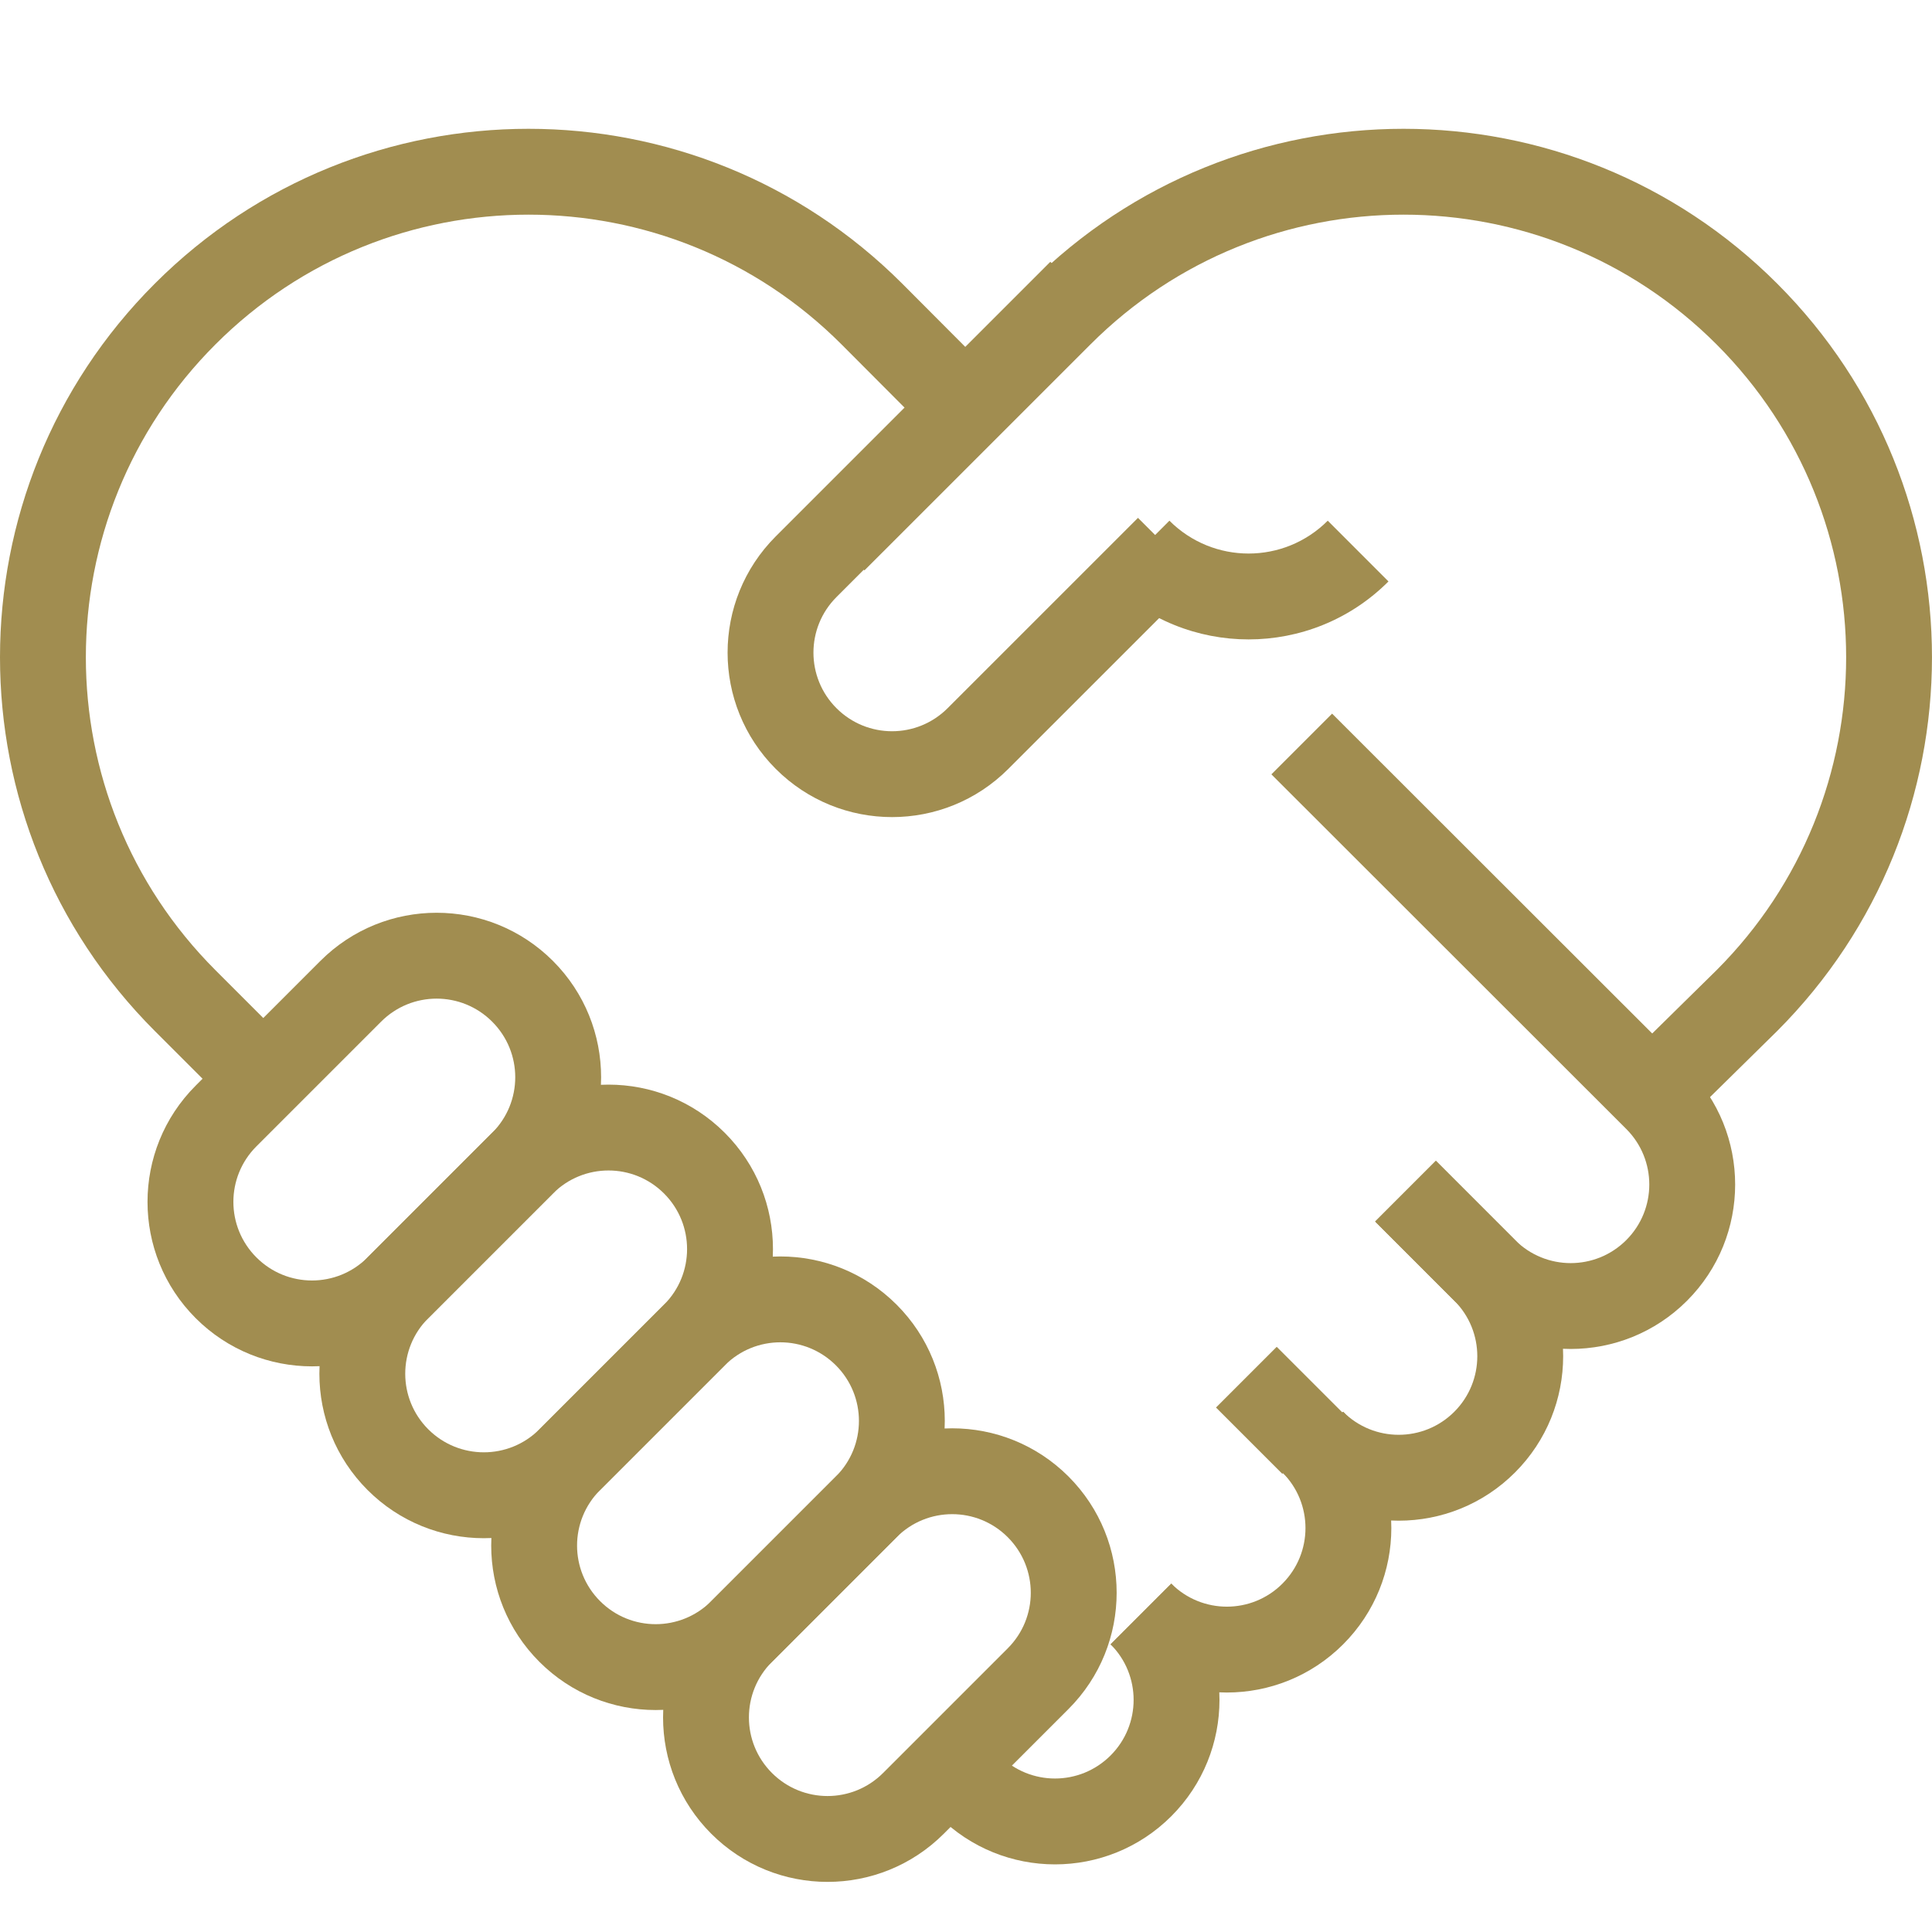
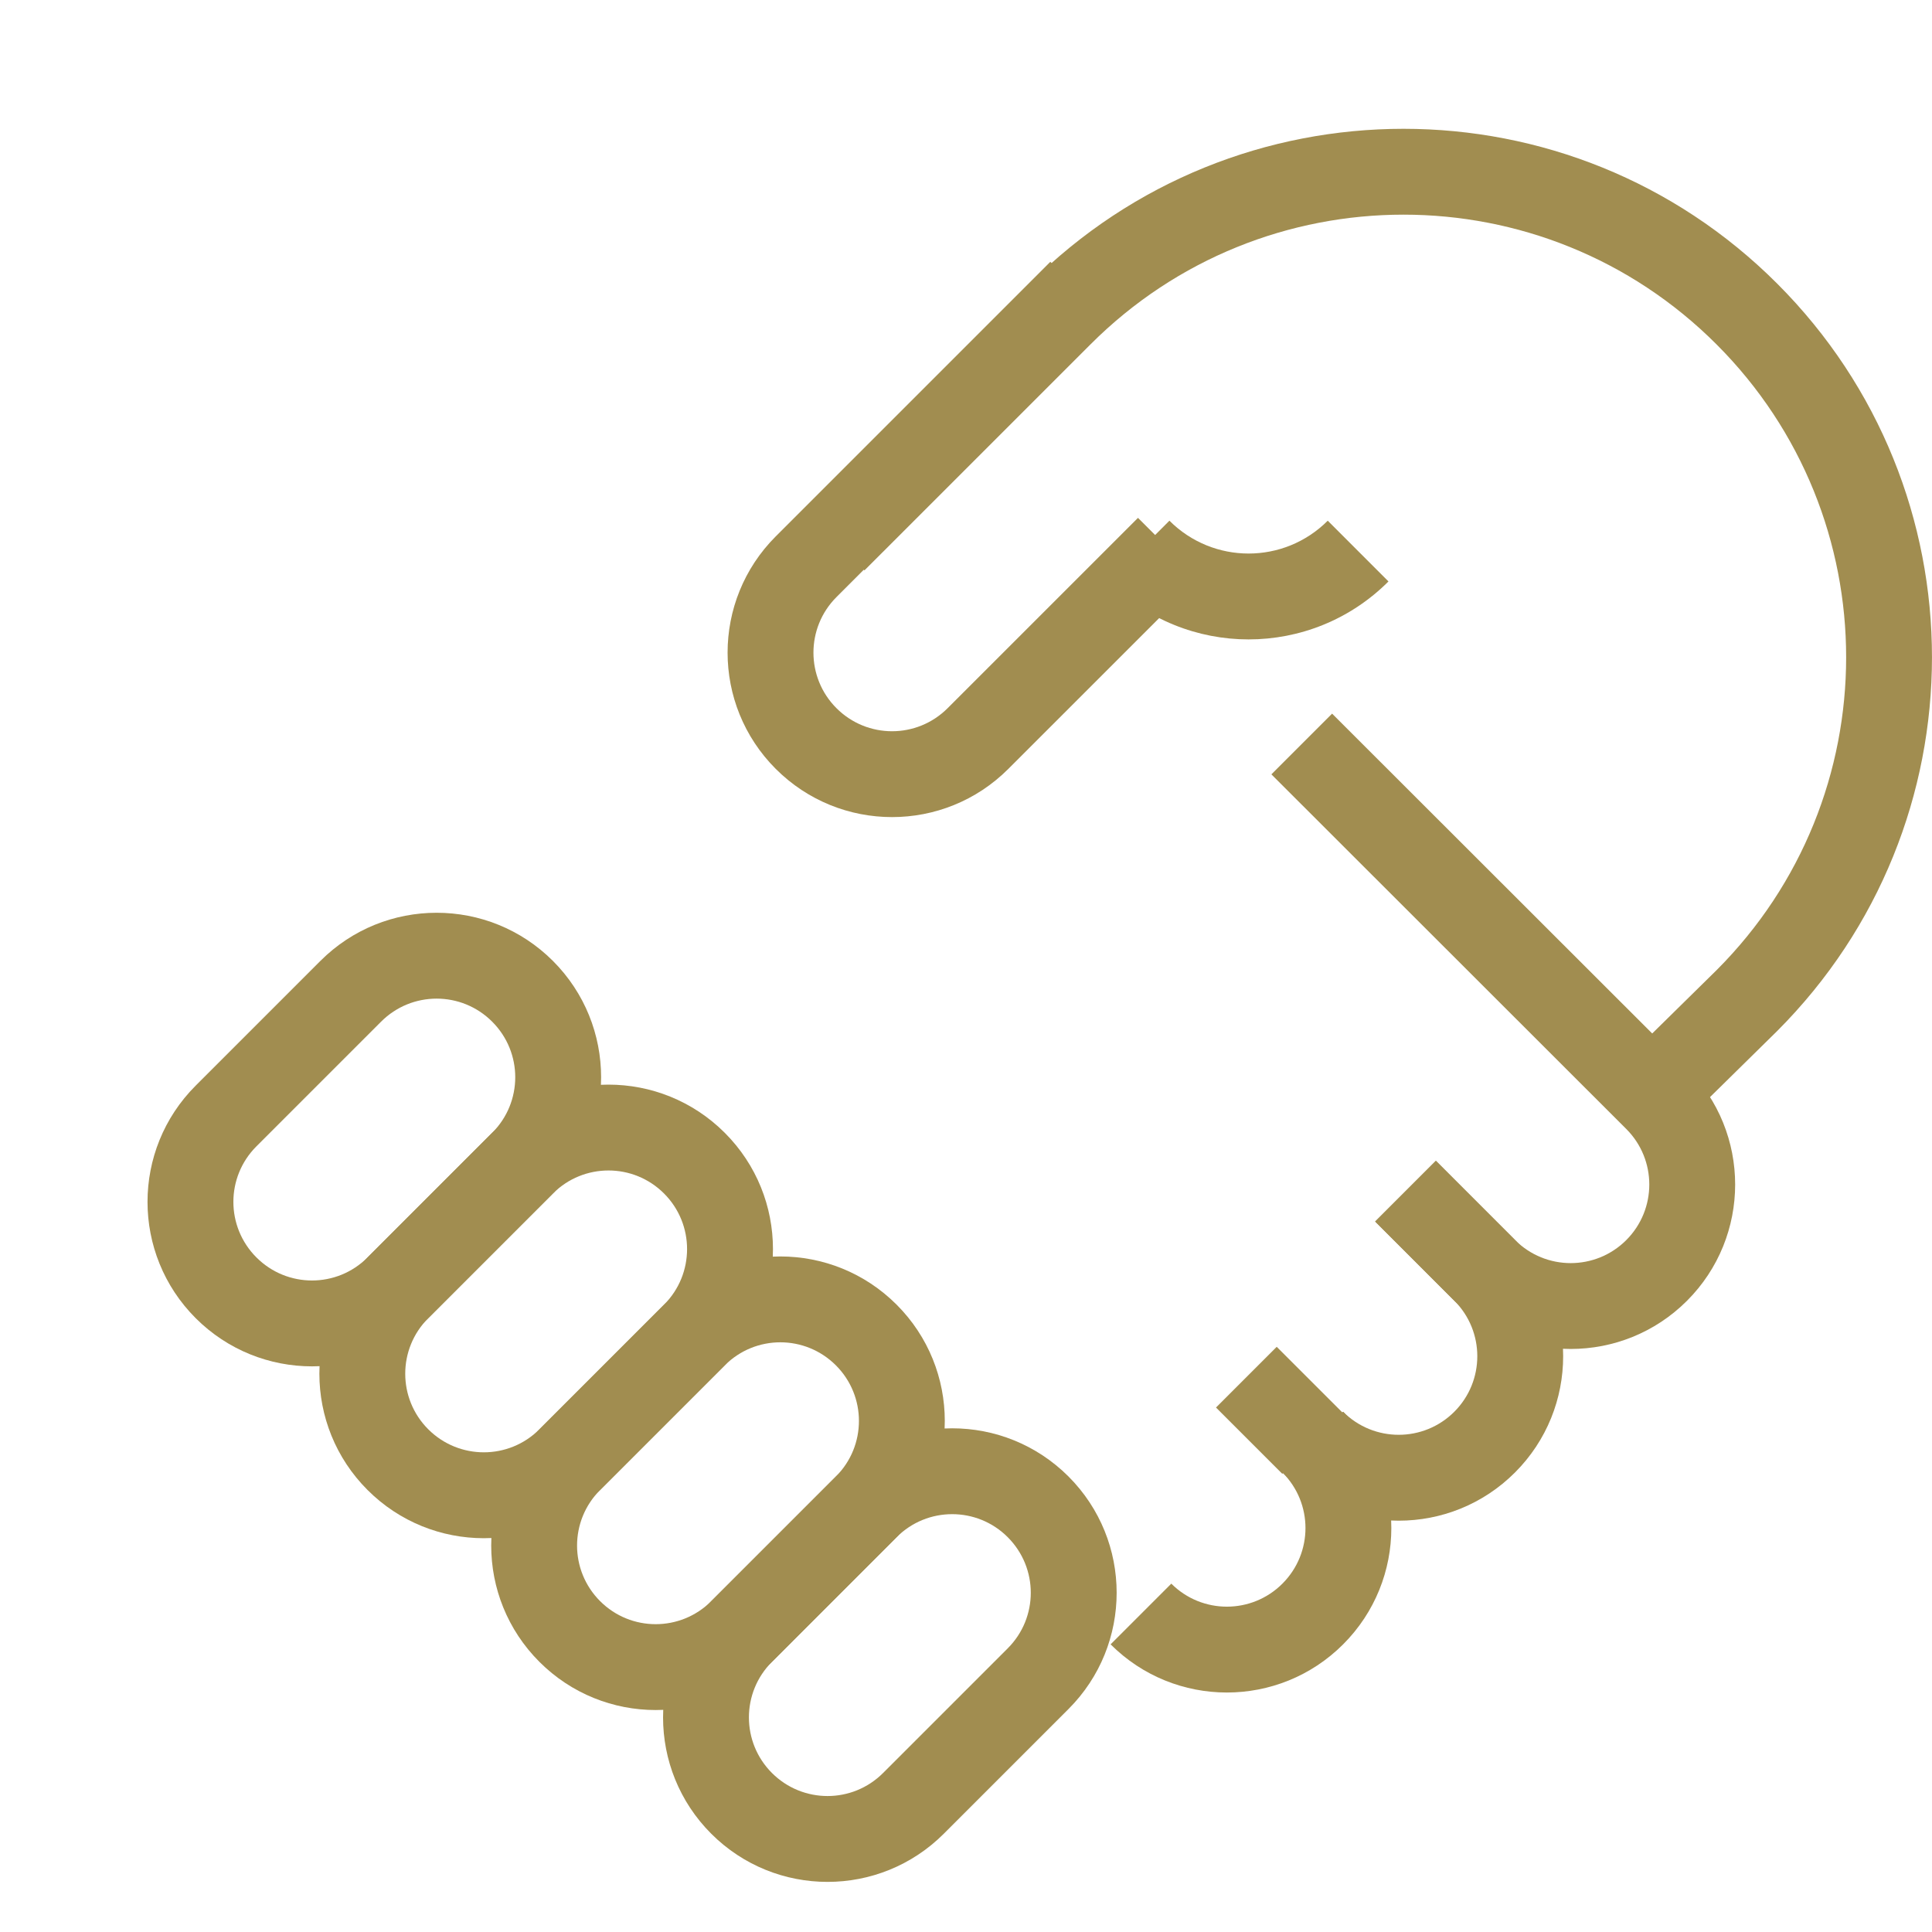
<svg xmlns="http://www.w3.org/2000/svg" width="45px" height="45px" viewBox="0 0 45 45" version="1.1">
  <title>icons/partnerschaft</title>
  <g id="icons/partnerschaft" stroke="none" stroke-width="1" fill="none" fill-rule="evenodd">
    <g id="Group" transform="translate(1, 4)" fill="#A18D50" fill-rule="nonzero">
      <g id="Path">
-         <path d="M2.606,2.606 C7.413,-2.202 15.206,-2.202 20.015,2.607 L21.923,4.521 L20.506,5.933 L18.599,4.02 C14.573,-0.007 8.046,-0.007 4.02,4.02 C-0.007,8.046 -0.007,14.573 4.02,18.599 L5.376,19.956 L3.962,21.37 L2.606,20.014 C-2.202,15.206 -2.202,7.413 2.606,2.606 Z" />
        <g transform="translate(21.572, 13.329)">
-           <path d="M4.71,19.557 C6.206,21.053 6.206,23.477 4.71,24.974 C3.213,26.47 0.789,26.47 -0.707,24.974 L0.707,23.559 C1.422,24.275 2.58,24.275 3.296,23.559 C4.011,22.844 4.011,21.686 3.296,20.971 L4.71,19.557 Z" />
          <path d="M8.712,15.554 C10.209,17.05 10.209,19.474 8.712,20.971 C7.216,22.467 4.792,22.467 3.296,20.971 L4.71,19.557 C5.425,20.272 6.583,20.272 7.298,19.557 C8.014,18.841 8.014,17.684 7.298,16.968 L8.712,15.554 Z" />
          <path d="M10.871,9.707 L12.715,11.551 C14.211,13.048 14.211,15.472 12.715,16.968 C11.219,18.465 8.795,18.465 7.298,16.968 L8.712,15.554 C9.428,16.269 10.585,16.269 11.301,15.554 C12.016,14.839 12.016,13.681 11.301,12.966 L9.457,11.121 L10.871,9.707 Z" />
          <path d="M8.455,-0.707 L16.721,7.552 C18.217,9.049 18.217,11.473 16.721,12.969 C15.225,14.465 12.801,14.465 11.304,12.969 L9.46,11.125 L10.874,9.71 L12.718,11.555 C13.434,12.27 14.591,12.27 15.307,11.555 C16.022,10.839 16.022,9.682 15.307,8.967 L7.041,0.707 L8.455,-0.707 Z" />
        </g>
      </g>
      <path d="M22.986,2.606 C27.794,-2.202 35.587,-2.202 40.394,2.606 C45.202,7.413 45.202,15.206 40.389,20.019 L38.344,22.031 L36.941,20.605 L38.98,18.599 C43.007,14.573 43.007,8.046 38.98,4.02 C34.954,-0.007 28.427,-0.007 24.401,4.02 L19.135,9.285 L17.721,7.871 L22.986,2.606 Z" id="Path" />
      <path d="M23.464,2.098 L24.878,3.512 L18.483,9.907 C17.768,10.622 17.768,11.78 18.483,12.495 C19.199,13.211 20.356,13.211 21.072,12.495 L25.506,8.062 L26.92,9.476 L22.486,13.909 C20.99,15.406 18.566,15.406 17.069,13.909 C15.573,12.413 15.573,9.989 17.069,8.493 L23.464,2.098 Z" id="Path" />
      <g transform="translate(3.436, 18.26)" id="Path">
        <path d="M3.026,0.122 C4.522,-1.374 6.946,-1.374 8.443,0.122 C9.939,1.619 9.939,4.043 8.443,5.539 L5.539,8.443 C4.043,9.939 1.619,9.939 0.122,8.443 C-1.374,6.946 -1.374,4.522 0.122,3.026 L3.026,0.122 Z M7.028,1.537 C6.313,0.821 5.155,0.821 4.44,1.537 L1.537,4.44 C0.821,5.155 0.821,6.313 1.537,7.028 C2.252,7.744 3.41,7.744 4.125,7.028 L7.028,4.125 C7.744,3.41 7.744,2.252 7.028,1.537 Z" />
        <path d="M7.028,4.125 C8.525,2.629 10.949,2.629 12.445,4.125 C13.942,5.621 13.942,8.045 12.445,9.542 L9.542,12.445 C8.045,13.942 5.621,13.942 4.125,12.445 C2.629,10.949 2.629,8.525 4.125,7.028 L7.028,4.125 Z M11.031,5.539 C10.316,4.824 9.158,4.824 8.443,5.539 L5.539,8.443 C4.824,9.158 4.824,10.316 5.539,11.031 C6.255,11.746 7.412,11.746 8.128,11.031 L11.031,8.128 C11.746,7.412 11.746,6.255 11.031,5.539 Z" />
        <path d="M11.031,8.128 C12.527,6.631 14.951,6.631 16.448,8.128 C17.944,9.624 17.944,12.048 16.448,13.544 L13.544,16.448 C12.048,17.944 9.624,17.944 8.128,16.448 C6.631,14.951 6.631,12.527 8.128,11.031 L11.031,8.128 Z M15.034,9.542 C14.318,8.826 13.161,8.826 12.445,9.542 L9.542,12.445 C8.826,13.161 8.826,14.318 9.542,15.034 C10.257,15.749 11.415,15.749 12.13,15.034 L15.034,12.13 C15.749,11.415 15.749,10.257 15.034,9.542 Z" />
        <path d="M15.034,12.13 C16.53,10.634 18.954,10.634 20.451,12.13 C21.947,13.627 21.947,16.051 20.451,17.547 L17.547,20.451 C16.051,21.947 13.627,21.947 12.13,20.451 C10.634,18.954 10.634,16.53 12.13,15.034 L15.034,12.13 Z M19.036,13.544 C18.321,12.829 17.163,12.829 16.448,13.544 L13.544,16.448 C12.829,17.163 12.829,18.321 13.544,19.036 C14.26,19.752 15.418,19.752 16.133,19.036 L19.036,16.133 C19.752,15.418 19.752,14.26 19.036,13.544 Z" />
      </g>
      <path d="M29.926,8.128 L31.34,9.543 C29.54,11.343 26.624,11.343 24.824,9.543 L26.238,8.128 C27.258,9.148 28.906,9.148 29.926,8.128 Z" id="Path" />
      <polygon id="Path" points="28.737 27.37 30.281 28.913 28.867 30.328 27.323 28.784" />
    </g>
  </g>
</svg>